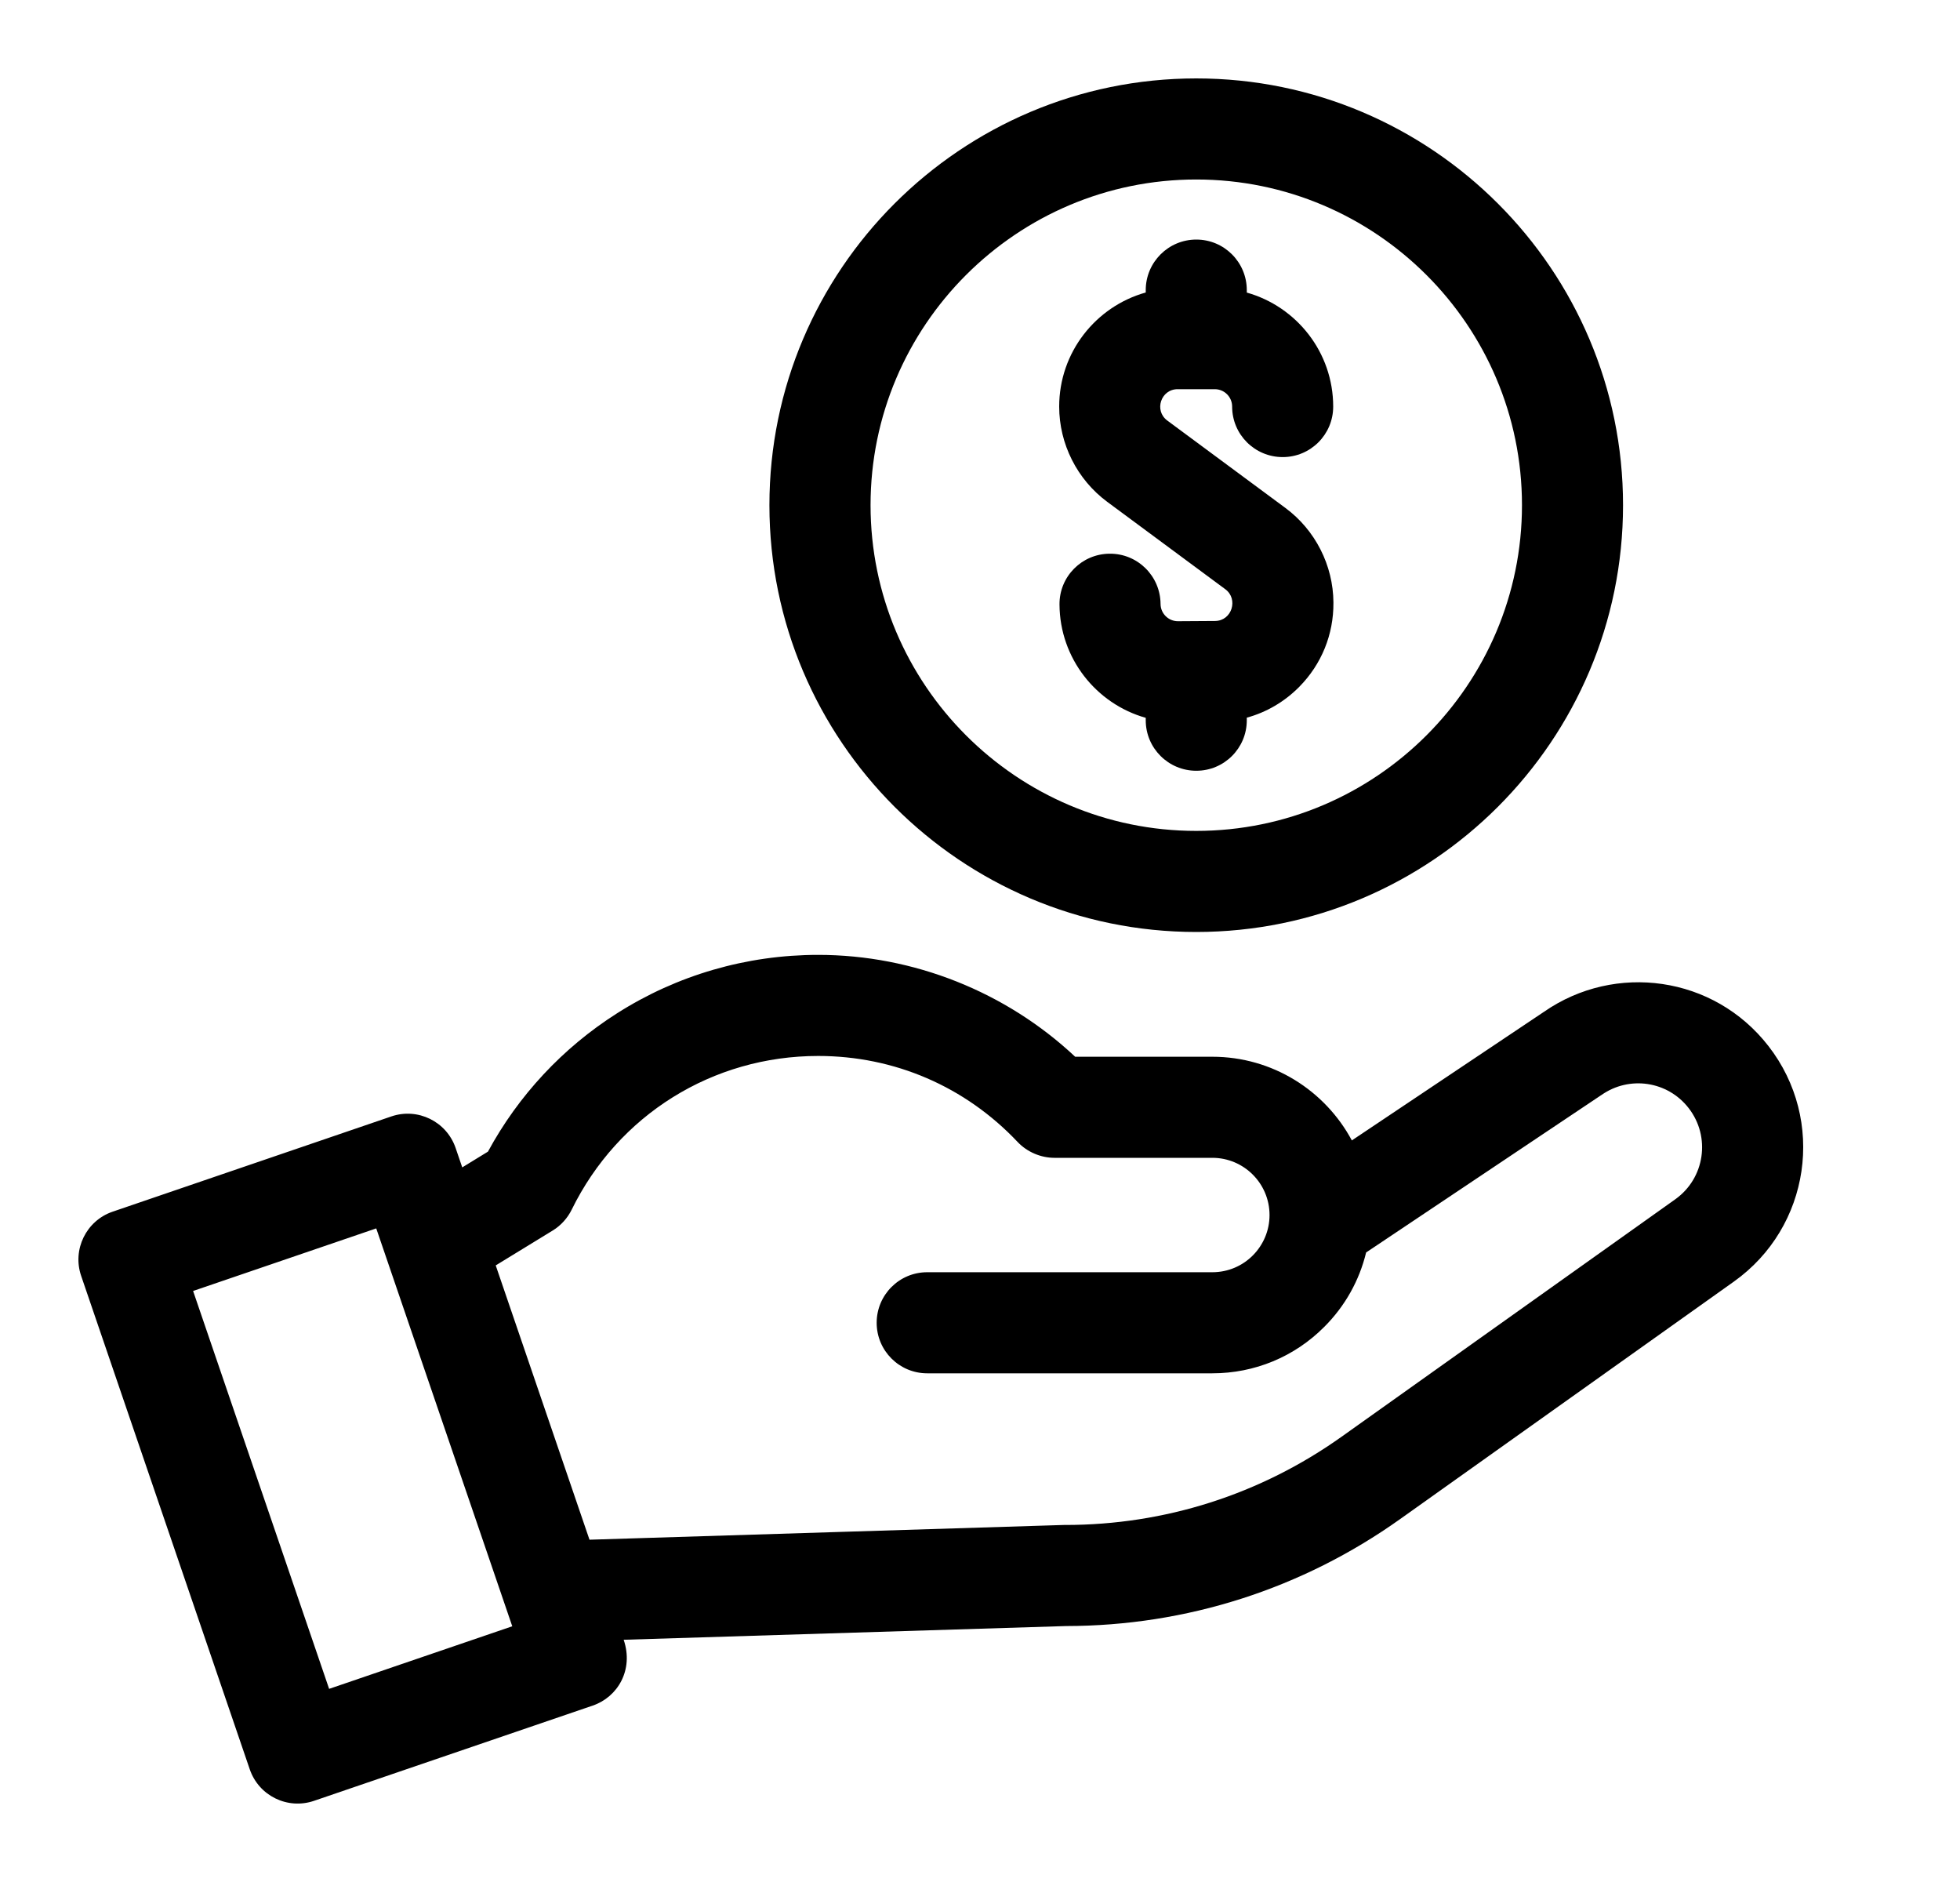
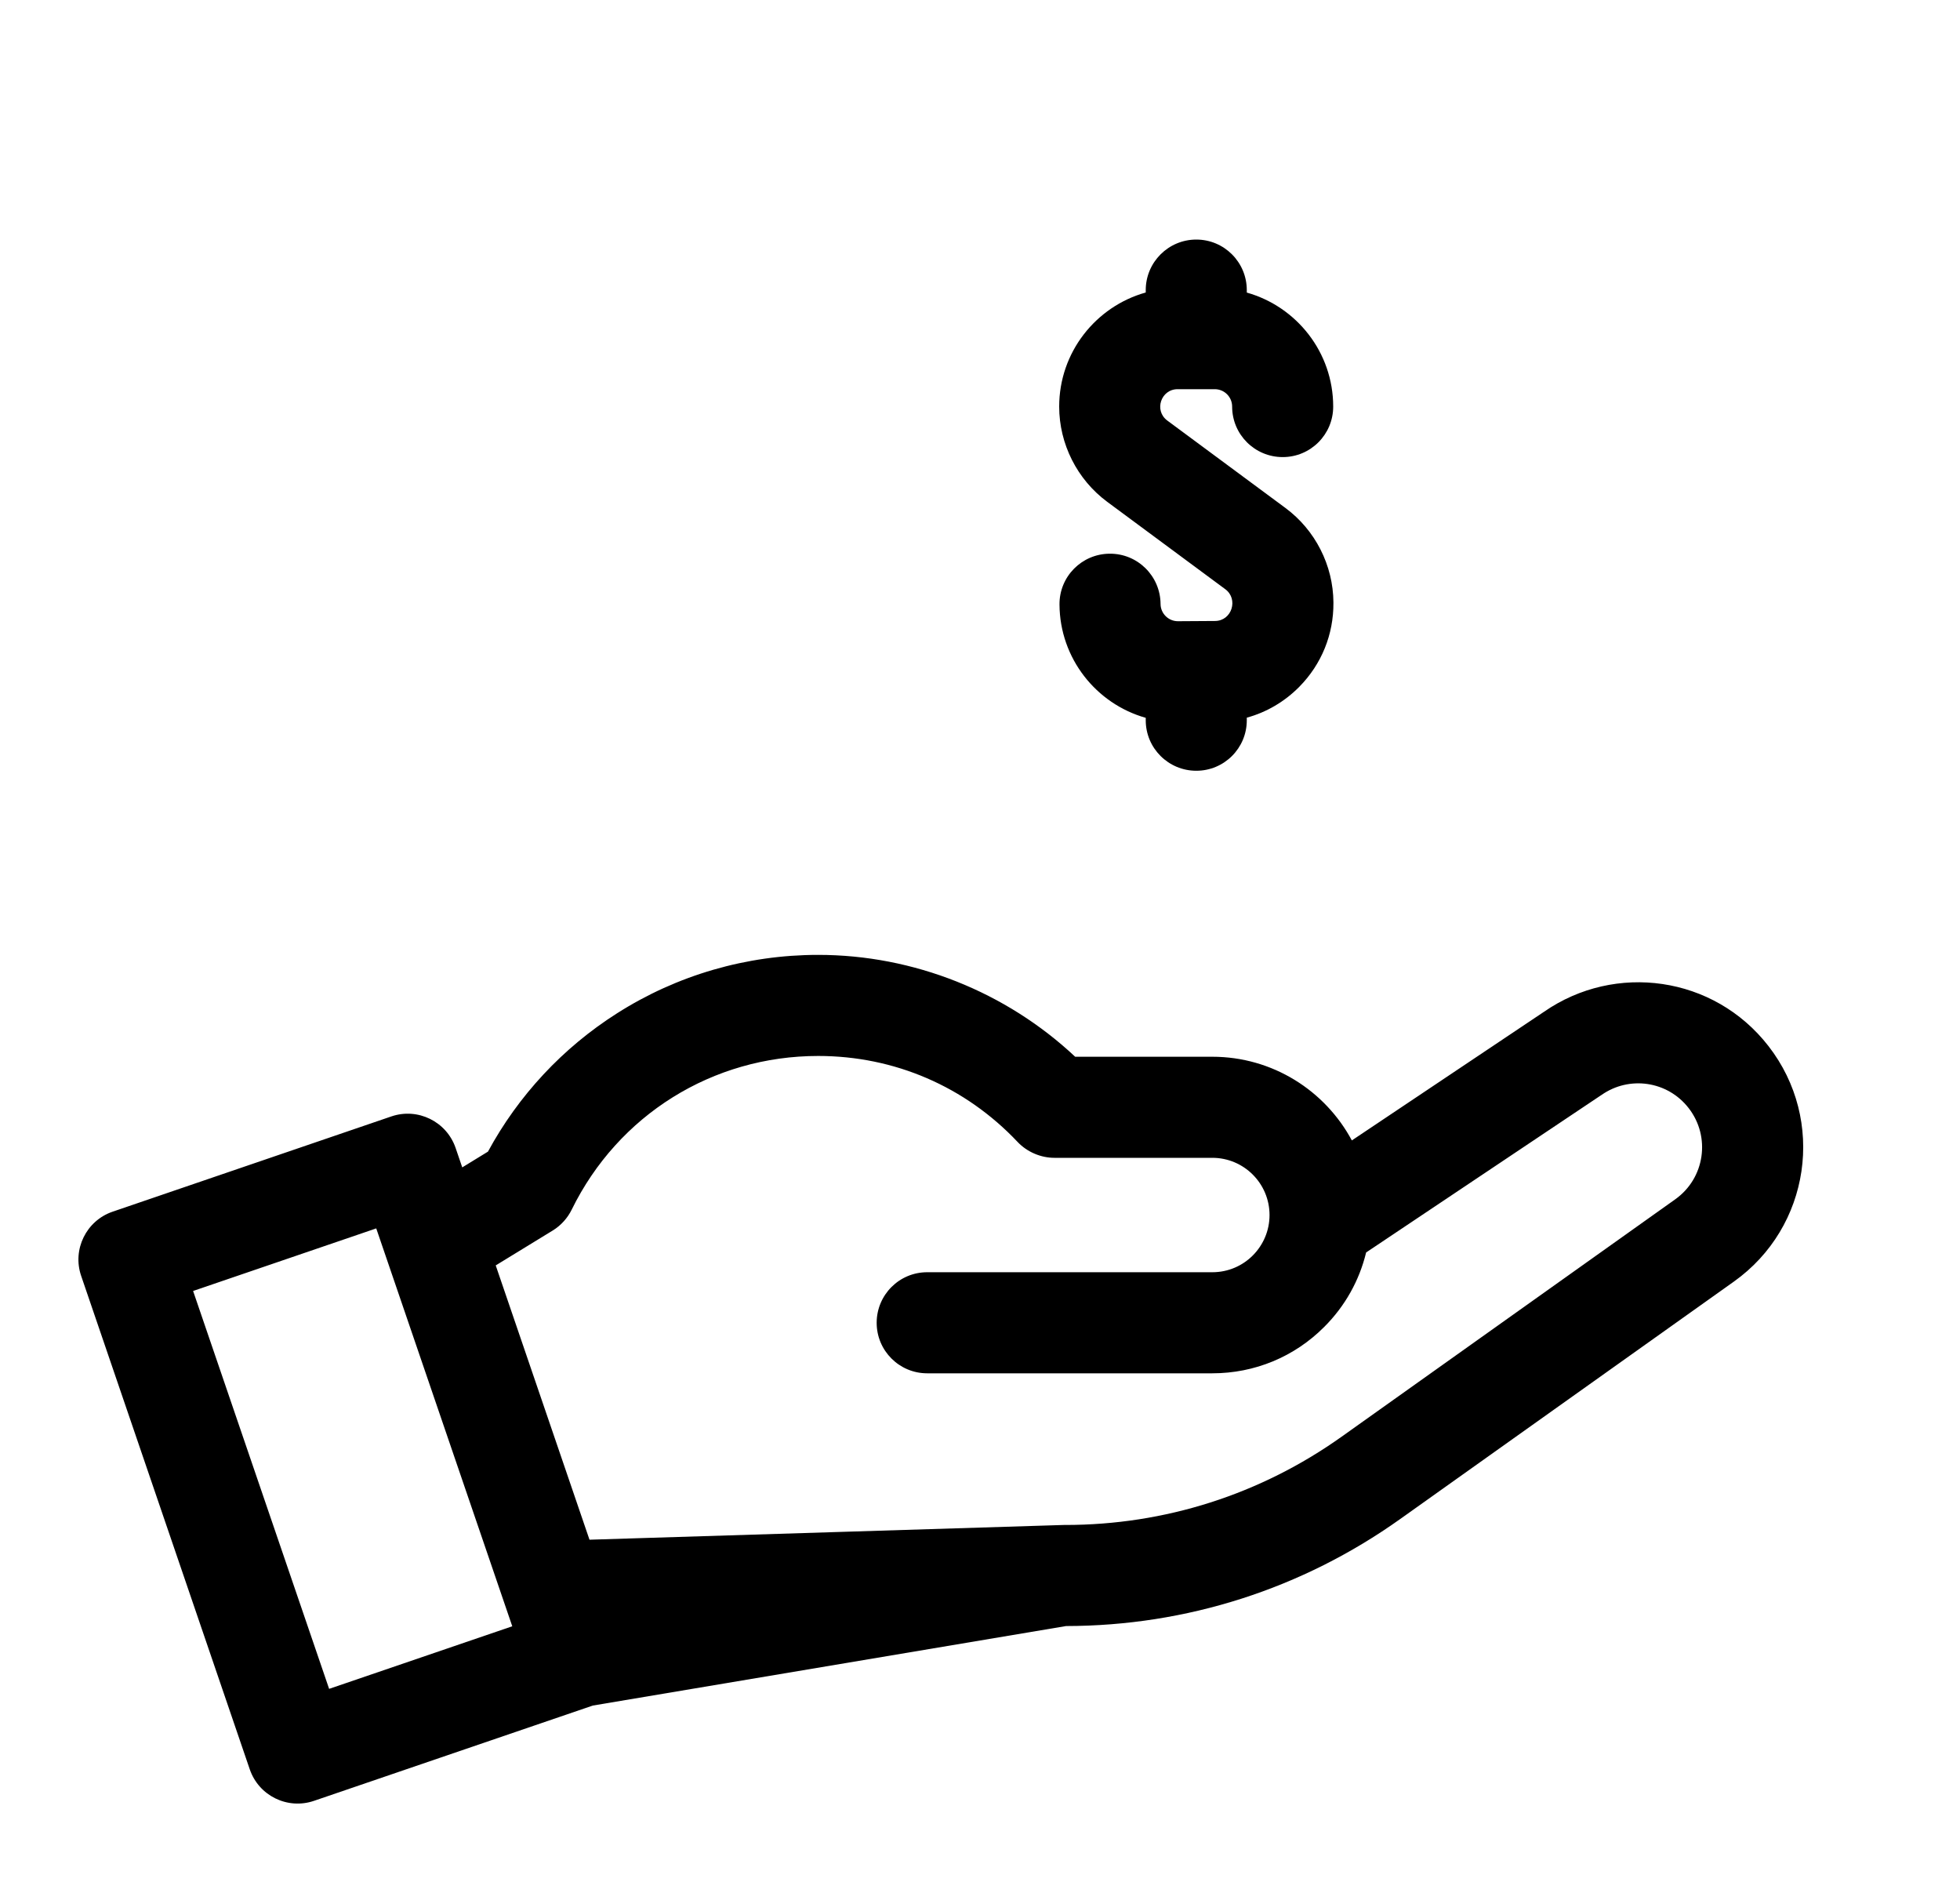
<svg xmlns="http://www.w3.org/2000/svg" width="25" height="24" viewBox="0 0 25 24" fill="none">
  <g id="bellboy (1) 2">
    <g id="Group">
      <path id="Vector" d="M14.122 6.399L15.629 7.514C15.799 7.64 15.713 7.917 15.499 7.919L15.026 7.922C15.025 7.922 15.025 7.922 15.024 7.922C14.903 7.922 14.803 7.823 14.803 7.701C14.8 7.345 14.51 7.058 14.154 7.061C13.798 7.063 13.511 7.353 13.514 7.709C13.518 8.397 13.983 8.976 14.614 9.154V9.185C14.614 9.541 14.903 9.829 15.259 9.829C15.615 9.829 15.903 9.541 15.903 9.185V9.152C16.155 9.083 16.384 8.949 16.573 8.758C16.856 8.471 17.011 8.091 17.008 7.686V7.682C17.005 7.209 16.776 6.759 16.396 6.478L14.889 5.363C14.717 5.236 14.807 4.963 15.021 4.963H15.494C15.617 4.963 15.716 5.062 15.716 5.185C15.716 5.541 16.005 5.829 16.361 5.829C16.717 5.829 17.005 5.541 17.005 5.185C17.005 4.493 16.538 3.91 15.903 3.731V3.7C15.903 3.344 15.615 3.055 15.259 3.055C14.903 3.055 14.614 3.344 14.614 3.7V3.73C13.978 3.908 13.51 4.492 13.51 5.185C13.51 5.661 13.739 6.115 14.122 6.399Z" fill="black" />
-       <path id="Vector_2" d="M15.258 11.885C18.26 11.885 20.702 9.443 20.702 6.442C20.702 3.441 18.26 1 15.258 1C12.257 1 9.814 3.441 9.814 6.442C9.814 9.443 12.257 11.885 15.258 11.885ZM15.258 2.289C17.549 2.289 19.413 4.152 19.413 6.442C19.413 8.732 17.549 10.596 15.258 10.596C12.967 10.596 11.104 8.732 11.104 6.442C11.104 4.152 12.967 2.289 15.258 2.289Z" fill="black" />
-       <path id="Vector_3" d="M22.557 13.34C21.86 12.442 20.601 12.274 19.695 12.902L17.243 14.543C16.902 13.908 16.232 13.476 15.463 13.476H13.714C12.831 12.648 11.652 12.177 10.436 12.177C9.523 12.177 8.635 12.435 7.869 12.923C7.178 13.362 6.612 13.97 6.224 14.686L5.896 14.887L5.811 14.638C5.695 14.302 5.329 14.122 4.992 14.237L1.436 15.452C1.1 15.567 0.92 15.934 1.035 16.27L3.186 22.564C3.302 22.901 3.668 23.08 4.005 22.965L7.561 21.75C7.878 21.642 8.086 21.295 7.955 20.911L13.598 20.736C15.134 20.734 16.608 20.262 17.86 19.371L22.115 16.344C23.091 15.65 23.292 14.286 22.557 13.34ZM4.198 21.537L2.463 16.463L4.799 15.665C5.051 16.401 6.274 19.979 6.534 20.739L4.198 21.537ZM21.368 15.294L17.113 18.321C16.077 19.058 14.858 19.447 13.587 19.447C13.581 19.447 13.574 19.447 13.568 19.447L7.519 19.635L6.323 16.137L7.05 15.692C7.05 15.692 7.05 15.692 7.05 15.692C7.157 15.627 7.241 15.53 7.292 15.426C7.885 14.217 9.09 13.466 10.436 13.466C11.409 13.466 12.312 13.856 12.98 14.563C13.103 14.693 13.279 14.765 13.448 14.765H15.463C15.866 14.765 16.193 15.092 16.193 15.495C16.193 15.893 15.871 16.224 15.463 16.224H11.826C11.47 16.224 11.182 16.513 11.182 16.869C11.182 17.225 11.471 17.513 11.826 17.513H15.463C16.003 17.513 16.51 17.303 16.89 16.922C17.157 16.656 17.339 16.328 17.425 15.972L20.417 13.97C20.421 13.968 20.424 13.965 20.428 13.963C20.78 13.716 21.269 13.783 21.539 14.131C21.823 14.497 21.746 15.025 21.368 15.294Z" fill="black" />
+       <path id="Vector_3" d="M22.557 13.34C21.86 12.442 20.601 12.274 19.695 12.902L17.243 14.543C16.902 13.908 16.232 13.476 15.463 13.476H13.714C12.831 12.648 11.652 12.177 10.436 12.177C9.523 12.177 8.635 12.435 7.869 12.923C7.178 13.362 6.612 13.97 6.224 14.686L5.896 14.887L5.811 14.638C5.695 14.302 5.329 14.122 4.992 14.237L1.436 15.452C1.1 15.567 0.92 15.934 1.035 16.27L3.186 22.564C3.302 22.901 3.668 23.08 4.005 22.965L7.561 21.75L13.598 20.736C15.134 20.734 16.608 20.262 17.86 19.371L22.115 16.344C23.091 15.65 23.292 14.286 22.557 13.34ZM4.198 21.537L2.463 16.463L4.799 15.665C5.051 16.401 6.274 19.979 6.534 20.739L4.198 21.537ZM21.368 15.294L17.113 18.321C16.077 19.058 14.858 19.447 13.587 19.447C13.581 19.447 13.574 19.447 13.568 19.447L7.519 19.635L6.323 16.137L7.05 15.692C7.05 15.692 7.05 15.692 7.05 15.692C7.157 15.627 7.241 15.53 7.292 15.426C7.885 14.217 9.09 13.466 10.436 13.466C11.409 13.466 12.312 13.856 12.98 14.563C13.103 14.693 13.279 14.765 13.448 14.765H15.463C15.866 14.765 16.193 15.092 16.193 15.495C16.193 15.893 15.871 16.224 15.463 16.224H11.826C11.47 16.224 11.182 16.513 11.182 16.869C11.182 17.225 11.471 17.513 11.826 17.513H15.463C16.003 17.513 16.51 17.303 16.89 16.922C17.157 16.656 17.339 16.328 17.425 15.972L20.417 13.97C20.421 13.968 20.424 13.965 20.428 13.963C20.78 13.716 21.269 13.783 21.539 14.131C21.823 14.497 21.746 15.025 21.368 15.294Z" fill="black" />
    </g>
  </g>
</svg>